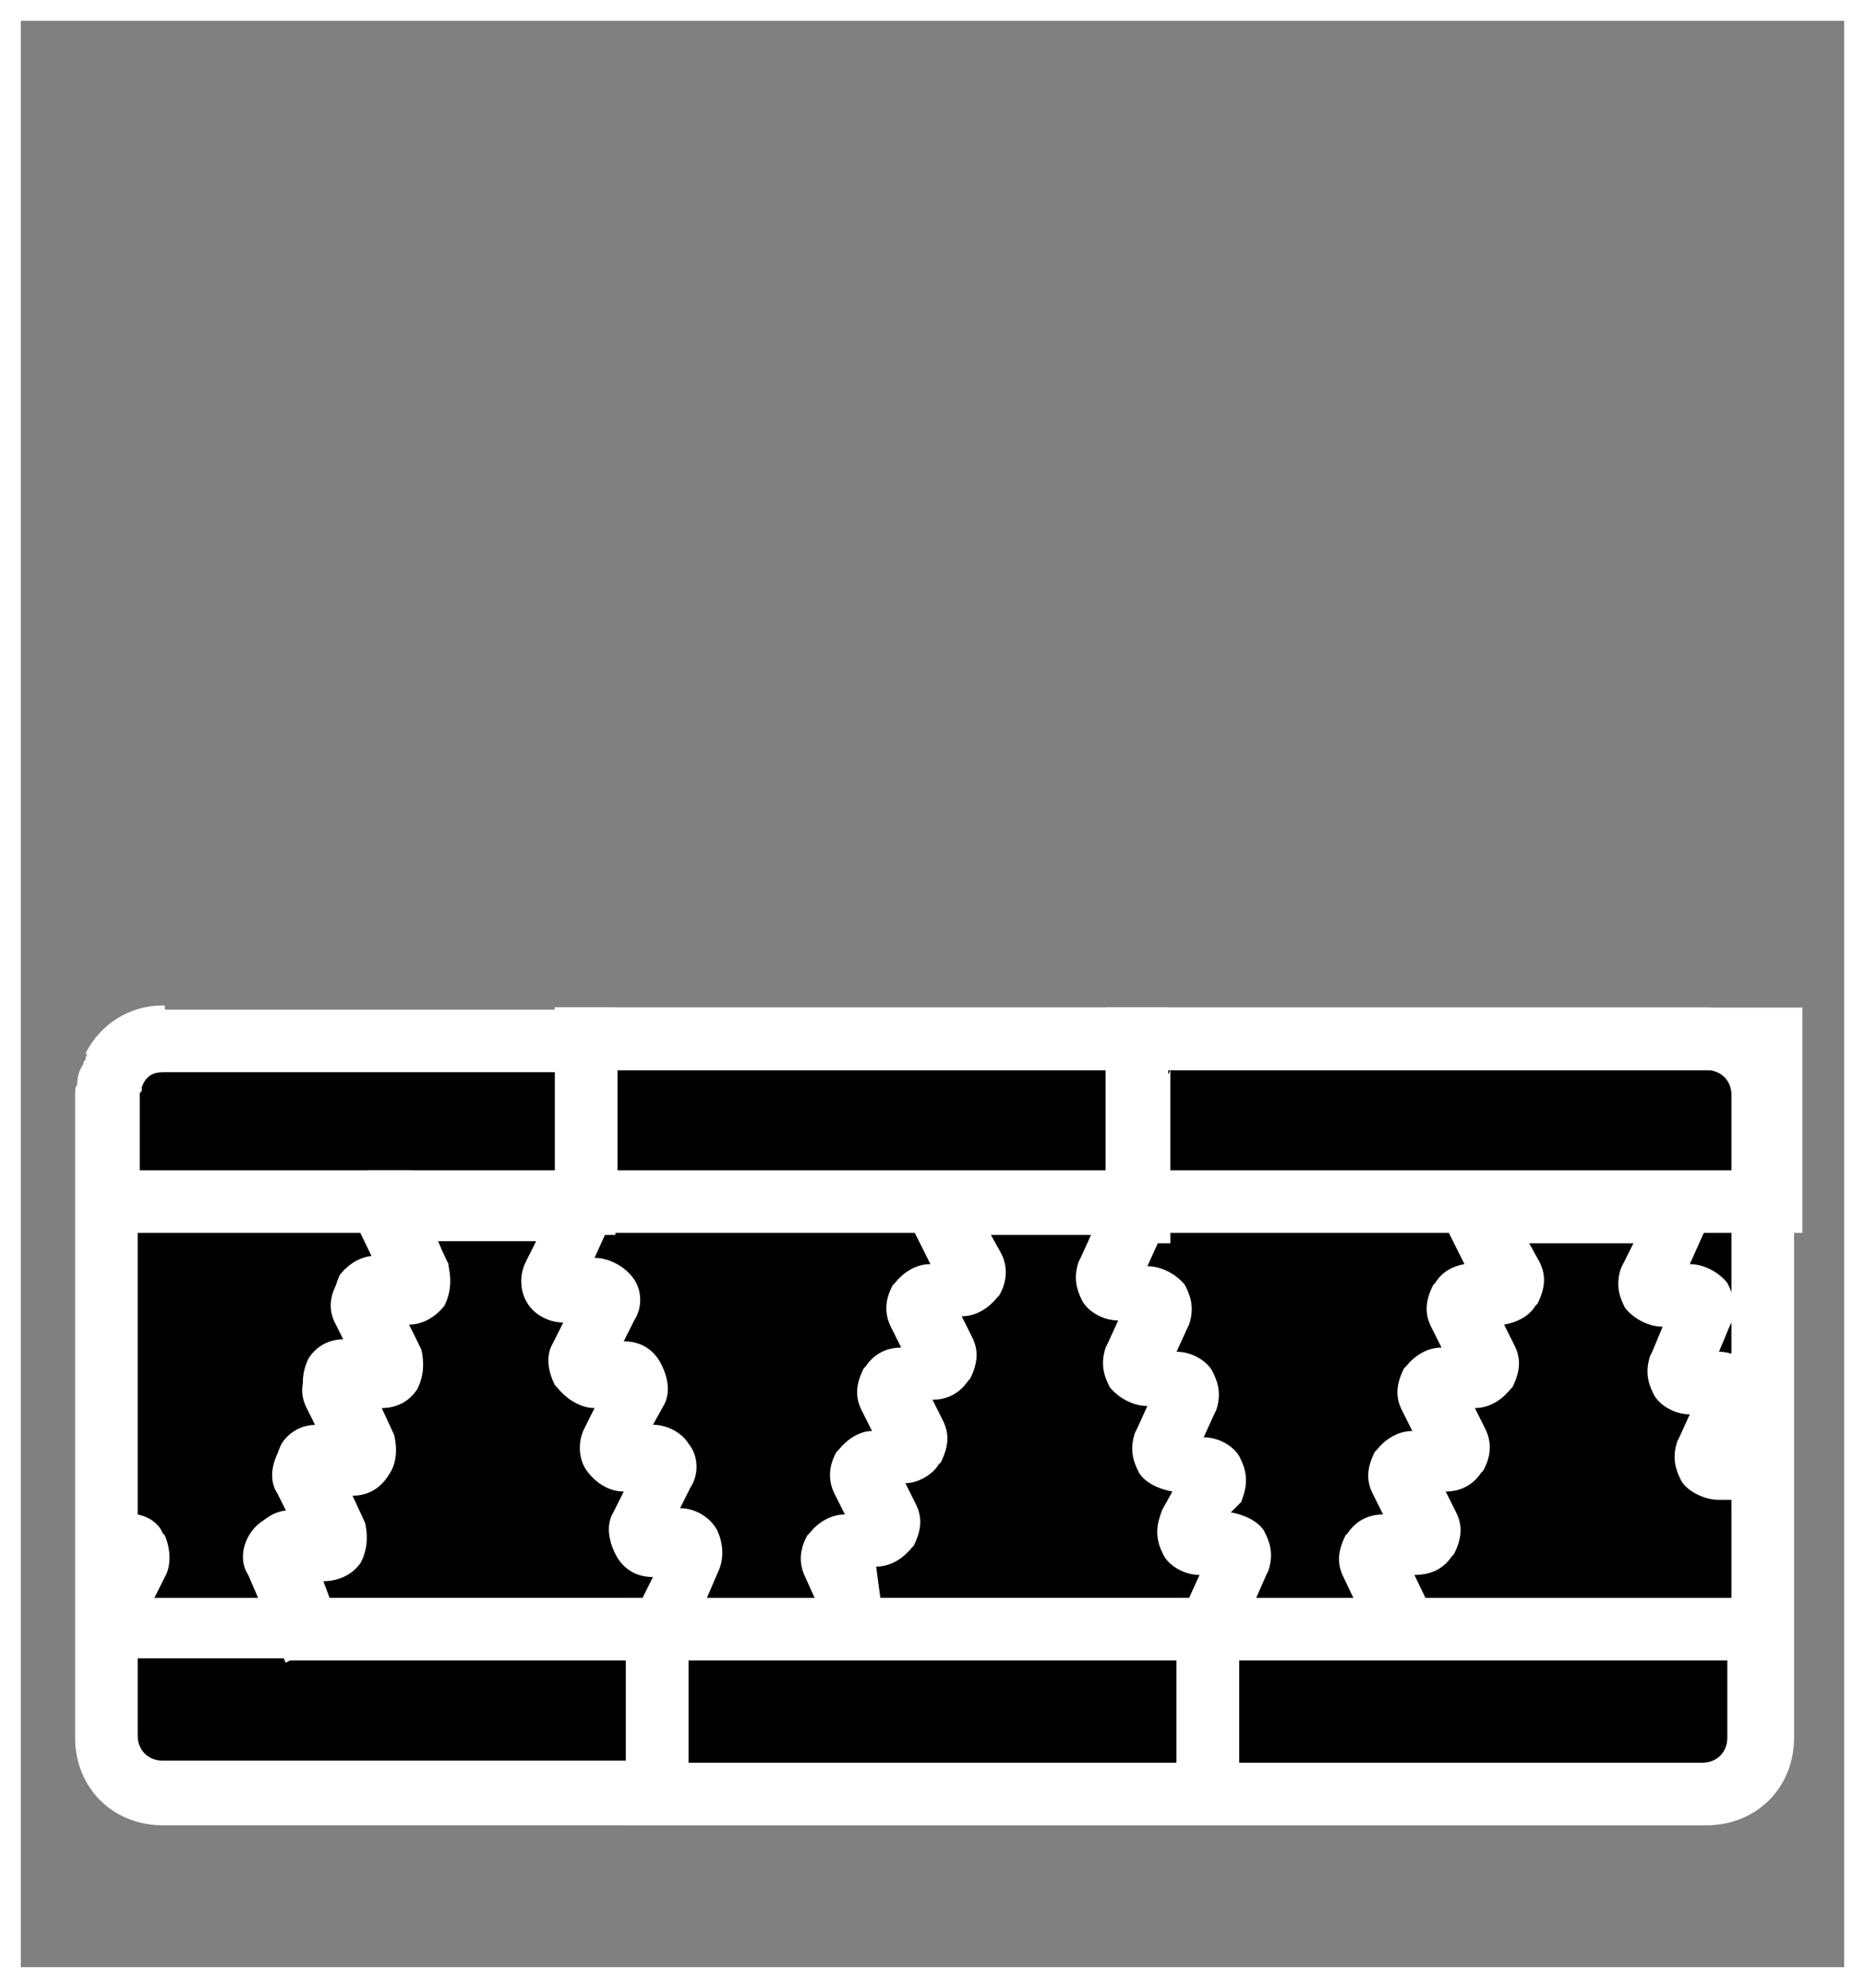
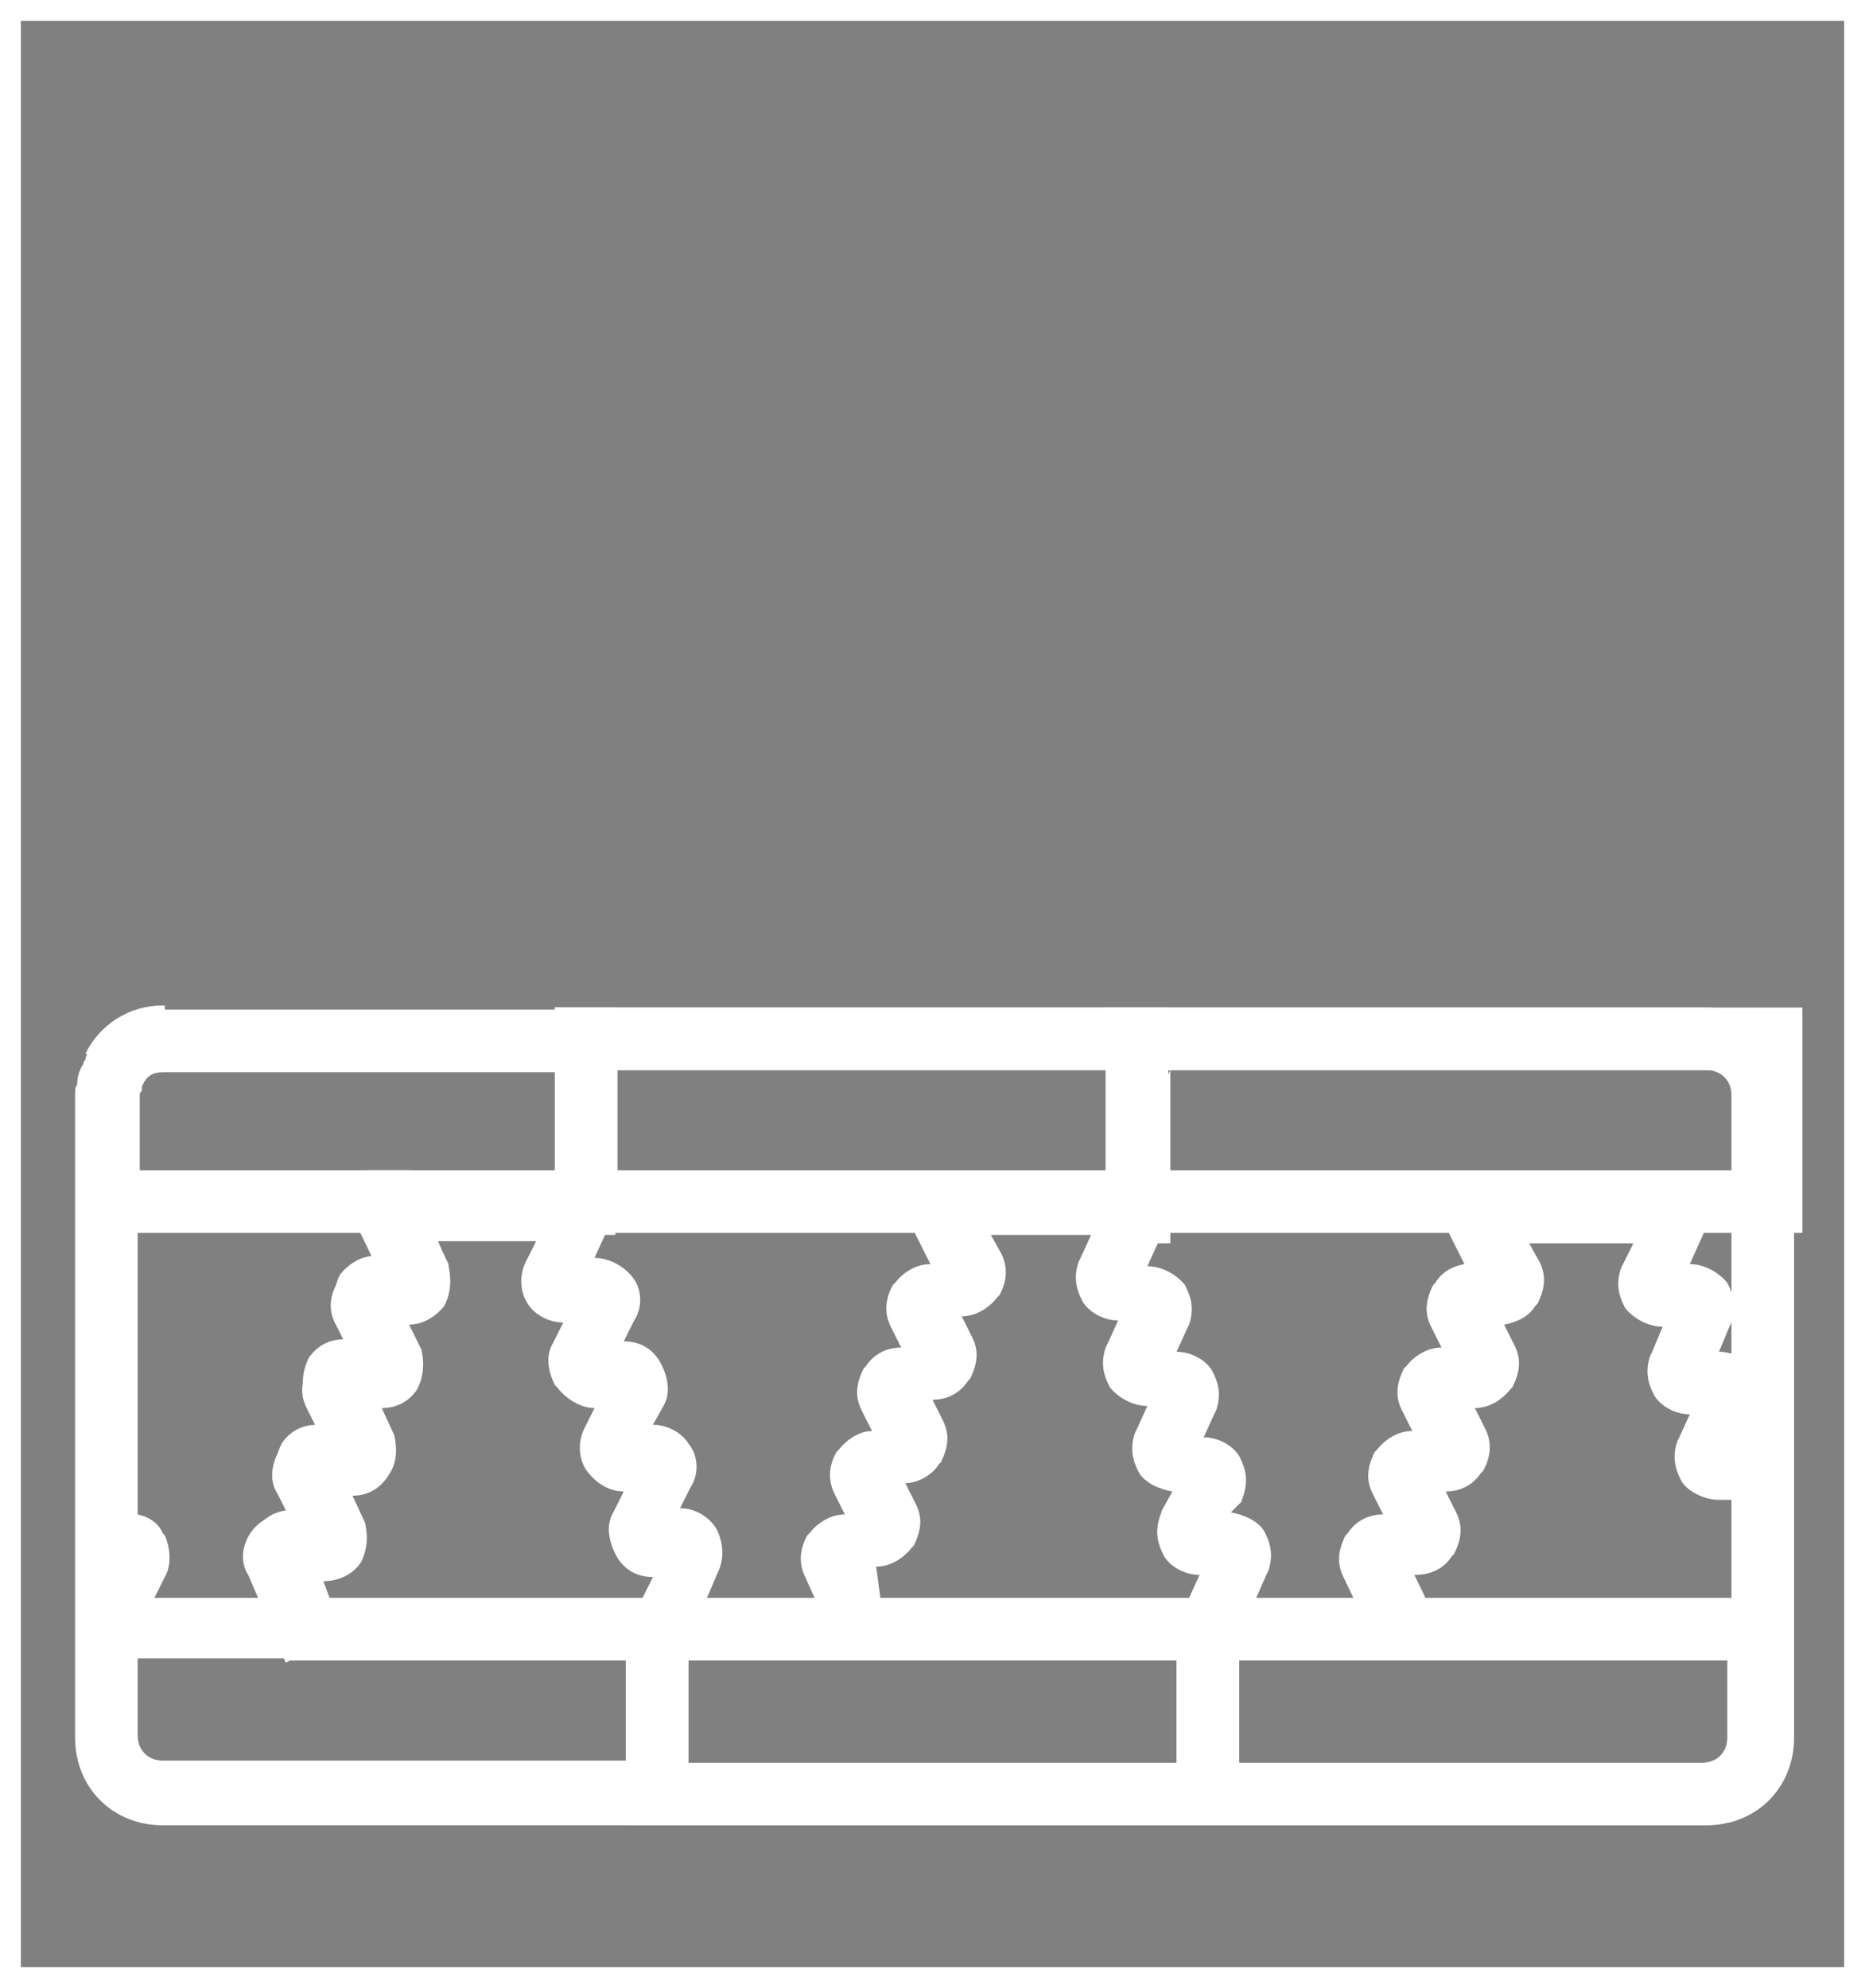
<svg xmlns="http://www.w3.org/2000/svg" version="1.1" id="Layer_1" x="0px" y="0px" viewBox="0 0 89.4 95.3" style="enable-background:new 0 0 89.4 95.3;" xml:space="preserve">
  <rect x="0" y="0" width="89.4" height="95.3" fill="#808080" stroke="none" />
  <style type="text/css">
	.st0{fill:#FFFFFF;}
</style>
-   <polygon points="6.7,50.1 7.9,49.8 81.8,49.8 82.9,50.1 84,50.8 84.3,51.8 84.5,57.1 84.5,83.7 83.8,85.1 81.9,86 7.2,86 5.9,85   5,83.1 5.1,51.9 6,50.8 " />
  <path class="st0" d="M13.7,79.7l-1.8-4.2c-0.4-0.6-0.3-1.4,0.1-2c0.4-0.6,1-0.9,1.7-0.9h0.1l-0.5-1c-0.4-0.6-0.3-1.4,0.1-2.1  c0.2-0.4,0.7-0.9,1.8-1l-0.5-1c-0.3-0.6-0.3-1.2,0.1-2l0.1-0.1c0.4-0.6,1-0.9,1.7-0.9l-0.5-1c-0.4-0.7-0.3-1.5,0.2-2.2  c0.3-0.5,0.9-0.8,1.6-0.9l-1.5-3.1h0.4l-0.4-0.9h3.1l0.7,1.5l1.3,2.7v0.2c0,0.4,0,1-0.4,1.6l0,0c-0.4,0.5-1,0.9-1.6,0.9l0.5,1  c0.3,0.6,0.3,1.2-0.1,2l-0.1,0.1c-0.4,0.6-1,0.9-1.7,0.9l0.5,1c0.4,0.6,0.3,1.4-0.1,2.1c-0.4,0.6-1,1-1.8,1.1l0.5,1  c0.3,0.6,0.3,1.2-0.1,2l-0.1,0.1c-0.4,0.5-1,0.9-1.7,0.9l0.9,2.1l0.3,0.9l-1.8,0.7L13.7,79.7z" />
  <path class="st0" d="M66.3,79.6l-1.9-4c-0.3-0.6-0.3-1.2,0.1-2l0.1-0.1c0.4-0.6,1-0.9,1.7-0.9l-0.5-1c-0.3-0.6-0.3-1.2,0.1-2  l0.1-0.1c0.4-0.5,1-0.9,1.7-0.9l-0.5-1c-0.3-0.6-0.3-1.2,0.1-2l0.1-0.1c0.4-0.5,1-0.9,1.7-0.9l-0.5-1c-0.3-0.6-0.3-1.2,0.1-2  l0.1-0.1c0.3-0.5,0.8-0.8,1.4-0.9l-2-4h14.6l-1.8,4c0.7,0,1.4,0.4,1.8,0.9c0.2,0.4,0.5,1,0.2,1.9l-0.1,0.2l-0.5,1.2  c0.7,0,1.4,0.4,1.8,0.9c0.2,0.4,0.5,1,0.2,1.9l-0.1,0.2l-0.5,1.1c1.3,0.1,2.2,1.1,2.2,2.4v1h-3v-0.4h-0.6c-0.7,0-1.5-0.4-1.8-0.9  c-0.2-0.4-0.5-1-0.2-1.9l0.1-0.2l0.5-1.1c-0.7,0-1.4-0.4-1.7-0.9c-0.2-0.4-0.5-1-0.2-1.9l0.1-0.2l0.5-1.2c-0.7,0-1.4-0.4-1.8-0.9  c-0.2-0.4-0.5-1-0.2-1.9l0.1-0.2l0.5-1h-5l0.5,0.9c0.3,0.6,0.3,1.2-0.1,2l-0.1,0.1c-0.3,0.5-0.9,0.8-1.5,0.9l0.5,1  c0.3,0.6,0.3,1.2-0.1,2l-0.1,0.1c-0.4,0.5-1,0.9-1.7,0.9l0.5,1c0.2,0.4,0.4,1.1-0.1,2l-0.1,0.1c-0.4,0.6-1,0.9-1.7,0.9l0.5,1  c0.3,0.6,0.3,1.2-0.1,2l-0.1,0.1c-0.4,0.6-1,0.9-1.8,0.9l1.4,2.9L66.3,79.6z" />
  <path class="st0" d="M58.9,79.6H40.4l-1.8-4c-0.2-0.4-0.4-1.1,0.1-2l0.1-0.1c0.4-0.5,1-0.9,1.7-0.9l-0.5-1c-0.3-0.6-0.3-1.3,0.1-2  l0.1-0.1c0.4-0.5,1-0.9,1.6-0.9l-0.5-1c-0.3-0.6-0.3-1.2,0.1-2l0.1-0.1c0.4-0.6,1-0.9,1.7-0.9l-0.5-1c-0.2-0.4-0.4-1.1,0.1-2  l0.1-0.1c0.4-0.5,1-0.9,1.7-0.9l-2-4h11l2.5-5.3v8.3h-0.6l-0.5,1.1c0.7,0,1.4,0.4,1.8,0.9c0.2,0.4,0.5,1,0.2,1.9l-0.1,0.2l-0.5,1.1  c0.7,0,1.4,0.4,1.7,0.9c0.2,0.4,0.5,1,0.2,1.9l-0.1,0.2l-0.5,1.1c0.7,0,1.4,0.4,1.7,0.9c0.2,0.4,0.5,1,0.2,1.9l-0.1,0.3L59,72.5  c0.6,0.1,1.3,0.4,1.6,0.9c0.2,0.4,0.5,1,0.2,1.9l-0.1,0.2L58.9,79.6z M42.2,76.6h14.8l0.5-1.1c-0.7,0-1.4-0.4-1.7-0.9  c-0.2-0.4-0.5-1-0.2-1.9l0.1-0.3l0.5-0.9c-0.6-0.1-1.3-0.4-1.6-0.9c-0.2-0.4-0.5-1-0.2-1.9l0.1-0.2l0.5-1.1h0  c-0.7,0-1.4-0.4-1.8-0.9c-0.2-0.4-0.5-1-0.2-1.9l0.1-0.2l0.5-1.1c-0.7,0-1.4-0.4-1.7-0.9c-0.2-0.4-0.5-1-0.2-1.9l0.1-0.2l0.5-1.1  h-4.8l0.5,0.9c0.3,0.6,0.3,1.3-0.1,2l-0.1,0.1c-0.4,0.5-1,0.9-1.7,0.9l0.5,1c0.3,0.6,0.3,1.2-0.1,2l-0.1,0.1c-0.4,0.6-1,0.9-1.7,0.9  l0.5,1c0.3,0.6,0.3,1.2-0.1,2l-0.1,0.1c-0.3,0.5-1,0.9-1.6,0.9l0.5,1c0.3,0.6,0.3,1.2-0.1,2l-0.1,0.1c-0.4,0.5-1,0.9-1.7,0.9  L42.2,76.6z" />
  <path class="st0" d="M32.6,79.6H13.9L13.1,78L12,75.6c-0.4-0.7-0.2-1.6,0.2-2.2l0.1-0.2c0.3-0.3,0.8-0.8,1.6-0.8l-0.6-1.3  c-0.2-0.9,0-1.5,0.2-1.9c0.4-0.6,1-0.9,1.7-0.9l-0.6-1.3c-0.2-0.9,0-1.5,0.2-1.9c0.4-0.6,1-0.9,1.7-0.9L16.1,63  c-0.2-0.9,0-1.5,0.2-1.9c0.4-0.5,1-0.9,1.7-0.9l-1.8-4h10.8l2.5-5.3v8.3H29l-0.5,1.1c0.7,0,1.4,0.4,1.8,0.9c0.5,0.6,0.5,1.5,0.1,2.1  l-0.5,1c1.1,0,1.6,0.7,1.8,1.1c0.4,0.8,0.4,1.5,0.1,2l-0.5,0.9c0.7,0,1.4,0.4,1.7,0.9c0.5,0.6,0.5,1.5,0.1,2.1l-0.5,1  c0.8,0,1.5,0.5,1.8,1.1l0,0c0.3,0.7,0.3,1.4,0,2L32.6,79.6z M15.8,76.6h15l0.5-1c-1.1,0-1.6-0.7-1.8-1.1c-0.4-0.8-0.4-1.5-0.1-2  l0.5-1c-0.7,0-1.3-0.4-1.7-0.9c-0.5-0.6-0.5-1.5-0.2-2.1l0.5-1c-0.8,0-1.5-0.6-1.8-1l-0.1-0.1c-0.4-0.8-0.4-1.5-0.1-2l0.5-1  c-0.7,0-1.4-0.4-1.7-0.9c-0.4-0.6-0.4-1.4-0.1-2l0.5-1H21l0.5,1.2c0.2,0.9,0,1.5-0.2,1.9c-0.4,0.5-1,0.9-1.7,0.9l0.6,1.2  c0.2,0.9,0,1.5-0.2,1.9c-0.4,0.6-1,0.9-1.7,0.9l0.6,1.3c0.2,0.9,0,1.5-0.2,1.8c-0.4,0.7-1,1.1-1.8,1.1l0.6,1.3  c0.2,0.9,0,1.5-0.2,1.9c-0.4,0.6-1.1,0.9-1.8,0.9L15.8,76.6z M32.5,74.7L32.5,74.7l0.3,0L32.5,74.7z M31.5,73.4l-0.2,0L31.5,73.4  L31.5,73.4z M29.9,69.3L29.9,69.3l0.2,0l0,0L29.9,69.3z M29.7,66.5L29.7,66.5l0.3,0L29.7,66.5z M28.4,62.3L28.4,62.3L28.4,62.3  L28.4,62.3z" />
  <polygon class="st0" points="33,87.5 30,87.5 30,79.6 14,79.6 14,79.5 13.7,79.7 12.4,76.6 33,76.6 " />
  <path class="st0" d="M59.4,87.5H30V76.6h29.4V87.5z M33,84.5h23.4v-4.9H33V84.5z" />
  <path class="st0" d="M81.6,87.5H56.4V76.6h29.4v6.7C85.8,85.7,84,87.5,81.6,87.5z M59.4,84.5h22.2c0.7,0,1.2-0.5,1.2-1.2v-3.7H59.4  V84.5z" />
  <path class="st0" d="M29.5,59.1h-12l-1.3-2.9h1.4v-0.1h9v-7.8h2.9V59.1z M6.7,52l-1.8-0.8c0.5-1.1,1.5-1.8,2.7-1.9l0.2,2  C7.3,51.4,6.9,51.6,6.7,52z" />
  <path class="st0" d="M32,87.5H7.8c-2.4,0-4.2-1.8-4.2-4.2V52.5c0-0.2,0-0.4,0.1-0.5c0-0.4,0.1-0.7,0.3-1c0-0.1,0-0.1,0.1-0.2v-0.1  l0.1-0.2C5,49.1,6.5,48.3,8,48.4l20.7,0v3H7.8c-0.5,0-0.8,0.2-1,0.7l0,0.2l-0.1,0.1l0,3.7h13v2.1h-0.4l0.4,0.9H6.6v13.5  c0.5,0.1,1,0.4,1.2,0.9l0.1,0.1c0.3,0.7,0.3,1.5,0,2l-0.5,1h7.2l0.1,0.3l0.1-0.1l1.4,2.7h-2.4l-0.1,0.1l0-0.1H6.6v3.7  c0,0.7,0.5,1.2,1.2,1.2H32V87.5z M6.6,52.6L6.6,52.6C6.5,52.6,6.5,52.6,6.6,52.6z" />
  <path class="st0" d="M56,59.1H26.6V48.3H56V59.1z M29.6,56.1H53v-4.8H29.6V56.1z" />
  <path class="st0" d="M86.4,59.1H53V48.3h33.4V59.1z M56,56.1h28.4v-4.8H56V56.1z" />
  <path class="st0" d="M81.8,87.5H30v-3h51.8c0.7,0,1.2-0.5,1.2-1.2V52.5c0-0.7-0.5-1.2-1.2-1.2H26.6v-3h55.2c2.4,0,4.2,1.8,4.2,4.2  v30.8C86,85.7,84.2,87.5,81.8,87.5z M5.9,51.5l-1.8-1c0.7-1.4,2.1-2.3,3.7-2.3h0.1v2C7.1,50.3,6.3,50.8,5.9,51.5z" />
  <g>
-     <path class="st0" d="M88.4,1v93.3H1V1H88.4 M89.4,0H0v95.3h89.4V0L89.4,0z" />
+     <path class="st0" d="M88.4,1v93.3H1V1M89.4,0H0v95.3h89.4V0L89.4,0z" />
  </g>
</svg>